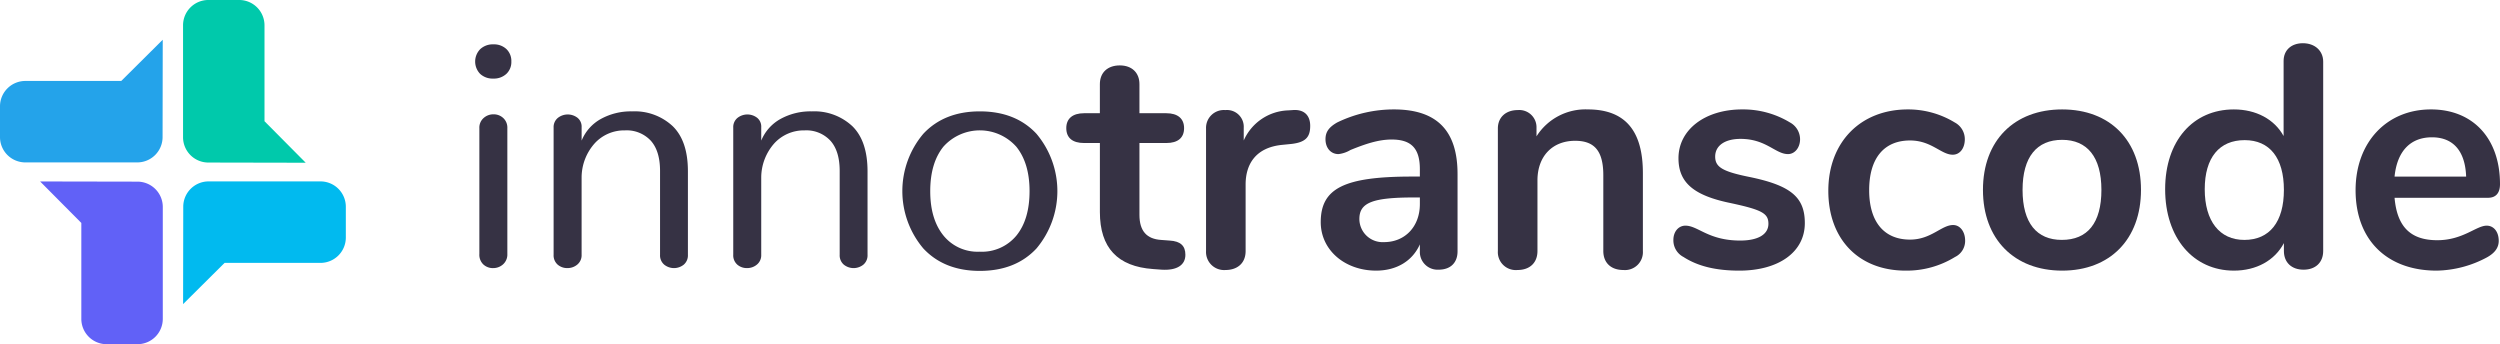
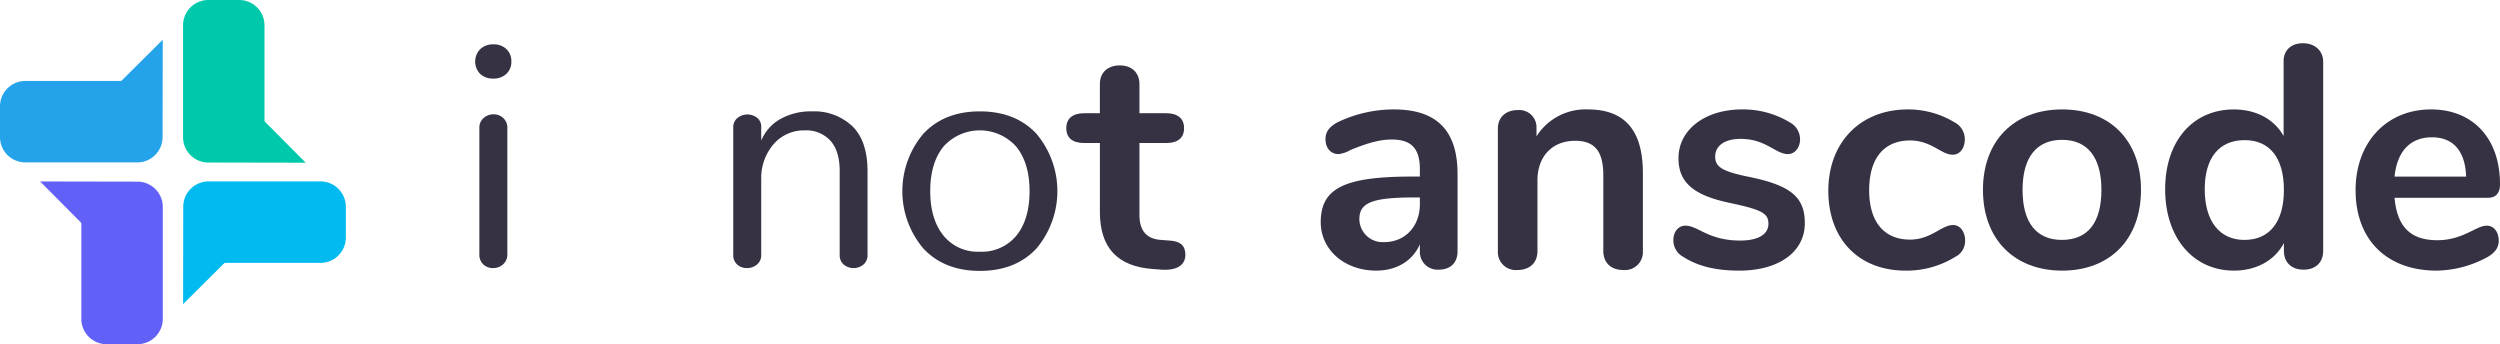
<svg xmlns="http://www.w3.org/2000/svg" width="529.855" height="72.949" viewBox="0 0 529.855 72.949">
  <defs>
    <style>.a{fill:#363244;}.b{fill:#24a3ea;}.c{fill:#00c9ab;}.d{fill:#01baef;}.e{fill:#6161f7;}</style>
  </defs>
  <g transform="translate(-510.46 -513.769)">
    <g transform="translate(611.167 522.93)">
      <path class="a" d="M532.294,522.7a3.872,3.872,0,0,1-2.787-1,3.758,3.758,0,0,1,.017-5.233,3.9,3.9,0,0,1,2.8-1.019,3.83,3.83,0,0,1,2.753,1,3.482,3.482,0,0,1,1.047,2.641,3.439,3.439,0,0,1-1.047,2.608A3.871,3.871,0,0,1,532.294,522.7Zm-.033,40.171a2.967,2.967,0,0,1-2.065-.772,2.808,2.808,0,0,1-.851-2.211V533.223a2.7,2.7,0,0,1,.9-2.16,3.1,3.1,0,0,1,2.115-.789,2.956,2.956,0,0,1,2.048.789,2.766,2.766,0,0,1,.868,2.16v26.661a2.787,2.787,0,0,1-.9,2.183A3.084,3.084,0,0,1,532.261,562.867Z" transform="translate(-528.455 -515.208)" />
-       <path class="a" d="M534.347,551.2a3.058,3.058,0,0,1-2.071-.739,2.615,2.615,0,0,1-.851-2.082V521.429a2.522,2.522,0,0,1,.884-2.048,3.388,3.388,0,0,1,4.181-.034,2.4,2.4,0,0,1,.873,1.981v2.854a9.213,9.213,0,0,1,4.08-4.589,13.155,13.155,0,0,1,6.609-1.606,11.8,11.8,0,0,1,8.624,3.145q3.215,3.148,3.213,9.542v17.707a2.59,2.59,0,0,1-.868,2.082,3.3,3.3,0,0,1-4.164,0,2.577,2.577,0,0,1-.873-2.082V530.607q0-4.2-1.947-6.391a6.969,6.969,0,0,0-5.5-2.2,8.465,8.465,0,0,0-6.357,2.692,10.893,10.893,0,0,0-2.821,7.309v16.364a2.557,2.557,0,0,1-.9,2.065A3.2,3.2,0,0,1,534.347,551.2Z" transform="translate(-514.799 -503.543)" />
      <path class="a" d="M541.145,551.2a3.054,3.054,0,0,1-2.065-.739,2.615,2.615,0,0,1-.851-2.082V521.429a2.52,2.52,0,0,1,.884-2.048,3.387,3.387,0,0,1,4.18-.034,2.4,2.4,0,0,1,.868,1.981v2.854a9.25,9.25,0,0,1,4.085-4.589,13.14,13.14,0,0,1,6.609-1.606,11.8,11.8,0,0,1,8.624,3.145q3.206,3.148,3.212,9.542v17.707a2.576,2.576,0,0,1-.873,2.082,3.3,3.3,0,0,1-4.164,0,2.591,2.591,0,0,1-.867-2.082V530.607q0-4.2-1.953-6.391a6.948,6.948,0,0,0-5.49-2.2,8.487,8.487,0,0,0-6.363,2.692,10.949,10.949,0,0,0-2.821,7.309v16.364a2.54,2.54,0,0,1-.9,2.065A3.182,3.182,0,0,1,541.145,551.2Z" transform="translate(-483.53 -503.543)" />
      <path class="a" d="M561.064,551.795q-7.547,0-11.987-4.757a18.832,18.832,0,0,1,0-24.3q4.441-4.751,11.987-4.751t11.982,4.735a18.881,18.881,0,0,1,.017,24.316Q568.638,551.789,561.064,551.795ZM561,547.726a9.479,9.479,0,0,0,7.818-3.425q2.771-3.425,2.776-9.4,0-5.935-2.8-9.413a10.354,10.354,0,0,0-15.463-.017q-2.787,3.467-2.787,9.43,0,5.9,2.77,9.363A9.3,9.3,0,0,0,561,547.726Z" transform="translate(-454.095 -503.543)" />
      <path class="a" d="M576.082,556.384c0,2.149-1.746,3.358-5.037,3.156l-1.813-.134c-7.516-.532-11.271-4.494-11.271-12.083V532.694H554.6c-2.418,0-3.761-1.08-3.761-3.157,0-2.015,1.343-3.156,3.761-3.156h3.358v-6.173c0-2.418,1.612-3.962,4.225-3.962,2.552,0,4.163,1.545,4.163,3.962v6.173h5.7c2.418,0,3.761,1.142,3.761,3.156,0,2.077-1.343,3.157-3.761,3.157h-5.7v15.233c0,3.492,1.612,5.1,4.561,5.305l1.813.135C575.075,553.5,576.082,554.5,576.082,556.384Z" transform="translate(-425.556 -511.545)" />
-       <path class="a" d="M578.212,521.308c0,2.35-.94,3.486-4.024,3.828l-2.015.2c-5.641.6-7.65,4.225-7.65,8.389v14.1c0,2.748-1.948,4.024-4.23,4.024a3.833,3.833,0,0,1-4.158-4.024V521.846a3.779,3.779,0,0,1,4.1-3.89,3.554,3.554,0,0,1,3.889,3.755V524.4a10.683,10.683,0,0,1,9.4-6.38l.94-.061C576.8,517.754,578.212,518.958,578.212,521.308Z" transform="translate(-401.232 -503.786)" />
      <path class="a" d="M589.473,531.607v16.375c0,2.418-1.477,3.895-4.024,3.895a3.755,3.755,0,0,1-3.962-3.895v-1.472c-1.545,3.492-4.9,5.568-9.268,5.568-6.637,0-11.741-4.36-11.741-10.27,0-7.18,4.969-9.665,19.33-9.665h1.679V530.6c0-4.36-1.746-6.307-5.977-6.307-2.821,0-5.569.94-8.719,2.211a6.389,6.389,0,0,1-2.552.879c-1.612,0-2.754-1.282-2.754-3.156,0-1.545.733-2.552,2.484-3.554a27.5,27.5,0,0,1,12.01-2.759C585.108,517.913,589.473,522.412,589.473,531.607Zm-7.986,6.374v-1.41h-1.209c-8.792,0-11.613,1.08-11.613,4.566a4.929,4.929,0,0,0,5.233,4.9C578.331,546.041,581.487,542.75,581.487,537.982Z" transform="translate(-381.265 -503.883)" />
      <path class="a" d="M597.922,531.406v16.515a3.8,3.8,0,0,1-4.158,4.024c-2.619,0-4.23-1.545-4.23-4.024V531.876c0-5.166-1.881-7.314-5.971-7.314-4.835,0-7.986,3.291-7.986,8.389v14.971c0,2.479-1.612,4.024-4.231,4.024a3.8,3.8,0,0,1-4.159-4.024V521.942c0-2.351,1.679-3.89,4.225-3.89a3.647,3.647,0,0,1,3.962,3.755v1.813a12.262,12.262,0,0,1,10.868-5.708C594.094,517.913,597.922,522.345,597.922,531.406Z" transform="translate(-350.432 -503.883)" />
      <path class="a" d="M575.982,549.191a3.963,3.963,0,0,1-2.149-3.621c0-1.746,1.08-3.022,2.552-3.022,2.686,0,4.835,3.157,11.618,3.157,3.749,0,5.972-1.276,5.972-3.56,0-2.216-1.41-2.955-7.925-4.365-7.919-1.606-11.137-4.36-11.137-9.531,0-6.038,5.635-10.337,13.487-10.337a19.157,19.157,0,0,1,10.135,2.759,4.076,4.076,0,0,1,2.149,3.554c0,1.808-1.141,3.156-2.552,3.156-2.681,0-4.628-3.224-10.068-3.224-3.29,0-5.372,1.41-5.372,3.755,0,2.216,1.55,3.156,7.191,4.3,8.859,1.813,11.808,4.3,11.808,9.8,0,6.111-5.507,10.068-13.9,10.068C582.832,552.079,579,551.139,575.982,549.191Z" transform="translate(-319.88 -503.883)" />
      <path class="a" d="M579.7,535.161c0-10.331,6.85-17.248,16.851-17.248a18.975,18.975,0,0,1,9.934,2.759,4.01,4.01,0,0,1,2.144,3.554c0,1.947-1.069,3.285-2.552,3.285-2.479,0-4.488-3.017-9.061-3.017-5.5,0-8.658,3.755-8.658,10.538,0,6.71,3.156,10.471,8.658,10.471,4.5,0,6.648-3.089,9.133-3.089,1.477,0,2.547,1.41,2.547,3.291a3.779,3.779,0,0,1-2.149,3.486,19.488,19.488,0,0,1-10.465,2.888C586.148,552.079,579.7,545.431,579.7,535.161Z" transform="translate(-292.909 -503.883)" />
      <path class="a" d="M585.557,534.965c0-10.471,6.643-17.052,16.784-17.052s16.71,6.581,16.71,17.052-6.576,17.114-16.71,17.114S585.557,545.431,585.557,534.965Zm25.105,0c0-6.985-3.022-10.605-8.322-10.605-5.373,0-8.389,3.621-8.389,10.605,0,7.046,3.016,10.6,8.316,10.6C607.708,545.57,610.663,542.011,610.663,534.965Z" transform="translate(-265.992 -503.883)" />
      <path class="a" d="M625.951,519.307v40.137c0,2.412-1.606,3.957-4.158,3.957s-4.169-1.545-4.169-3.957v-1.679c-1.942,3.688-5.837,5.837-10.6,5.837-8.591,0-14.568-6.917-14.568-17.248,0-10.269,5.91-16.918,14.568-16.918,4.7,0,8.59,2.082,10.538,5.641V519.167c0-2.278,1.612-3.761,4.091-3.761C624.205,515.406,625.951,517.023,625.951,519.307Zm-8.327,27.182c0-6.783-3.017-10.544-8.316-10.544-5.372,0-8.462,3.7-8.462,10.409,0,6.777,3.156,10.739,8.389,10.739C614.608,557.093,617.624,553.266,617.624,546.489Z" transform="translate(-234.277 -515.406)" />
      <path class="a" d="M630.007,545.772c0,1.41-.8,2.552-2.479,3.486a23.247,23.247,0,0,1-10.672,2.821c-10.538,0-17.187-6.509-17.187-17.047,0-10.141,6.576-17.119,15.978-17.119,8.859,0,14.629,6.111,14.629,15.838,0,1.88-.867,2.893-2.552,2.893H607.929c.537,6.173,3.419,8.988,9.055,8.988,5.44,0,8.26-3.084,10.471-3.084C628.938,542.548,630.007,543.824,630.007,545.772Zm-22.078-13.627H623.1c-.2-5.434-2.748-8.322-7.247-8.322C611.282,523.823,608.467,526.772,607.929,532.145Z" transform="translate(-201.128 -503.883)" />
    </g>
    <g transform="translate(510.46 513.769)">
      <path class="b" d="M544.951,515.274l-8.792,8.736H515.833a5.374,5.374,0,0,0-5.373,5.372v6.525a5.369,5.369,0,0,0,5.373,5.367h23.712a5.371,5.371,0,0,0,5.373-5.361Z" transform="translate(-510.46 -506.852)" />
      <path class="c" d="M543.393,548.26l-8.736-8.8v-20.32a5.37,5.37,0,0,0-5.372-5.373h-6.52a5.367,5.367,0,0,0-5.372,5.373v23.707a5.368,5.368,0,0,0,5.361,5.372Z" transform="translate(-478.598 -513.769)" />
      <path class="d" d="M517.394,546.646l8.792-8.736h20.326a5.374,5.374,0,0,0,5.373-5.372v-6.526a5.374,5.374,0,0,0-5.373-5.373H522.8a5.373,5.373,0,0,0-5.372,5.367Z" transform="translate(-478.589 -482.192)" />
      <path class="e" d="M511.979,520.641l8.736,8.792v20.326a5.367,5.367,0,0,0,5.373,5.373h6.52a5.37,5.37,0,0,0,5.373-5.373V526.053a5.372,5.372,0,0,0-5.361-5.372Z" transform="translate(-503.478 -482.183)" />
    </g>
  </g>
</svg>